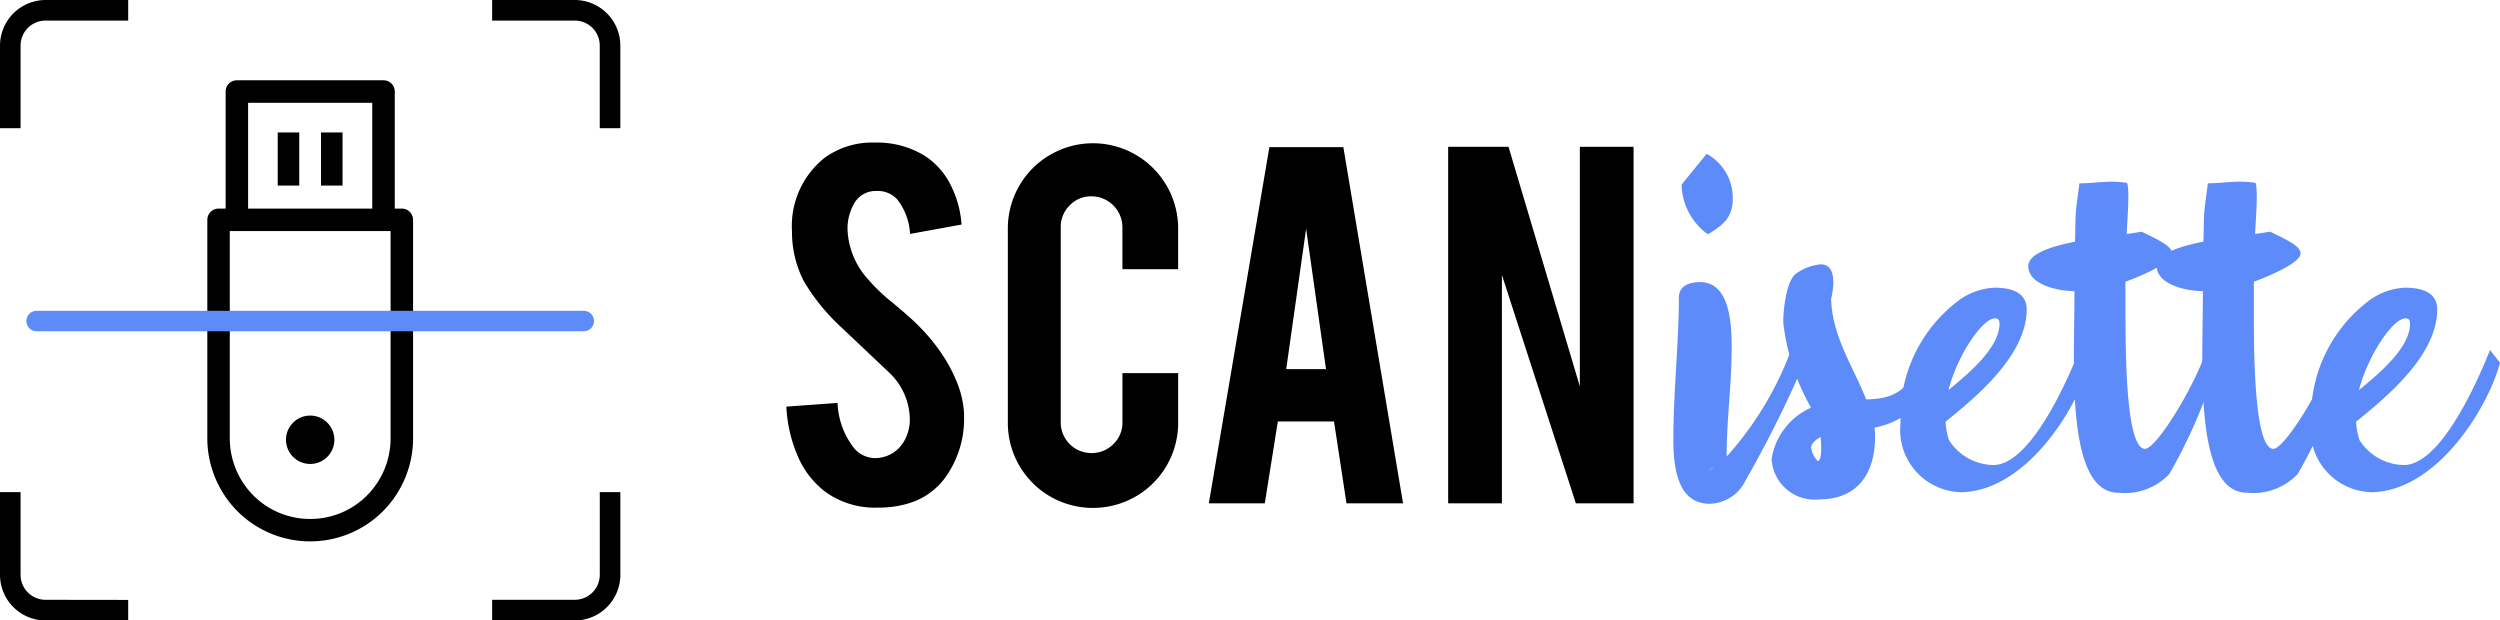
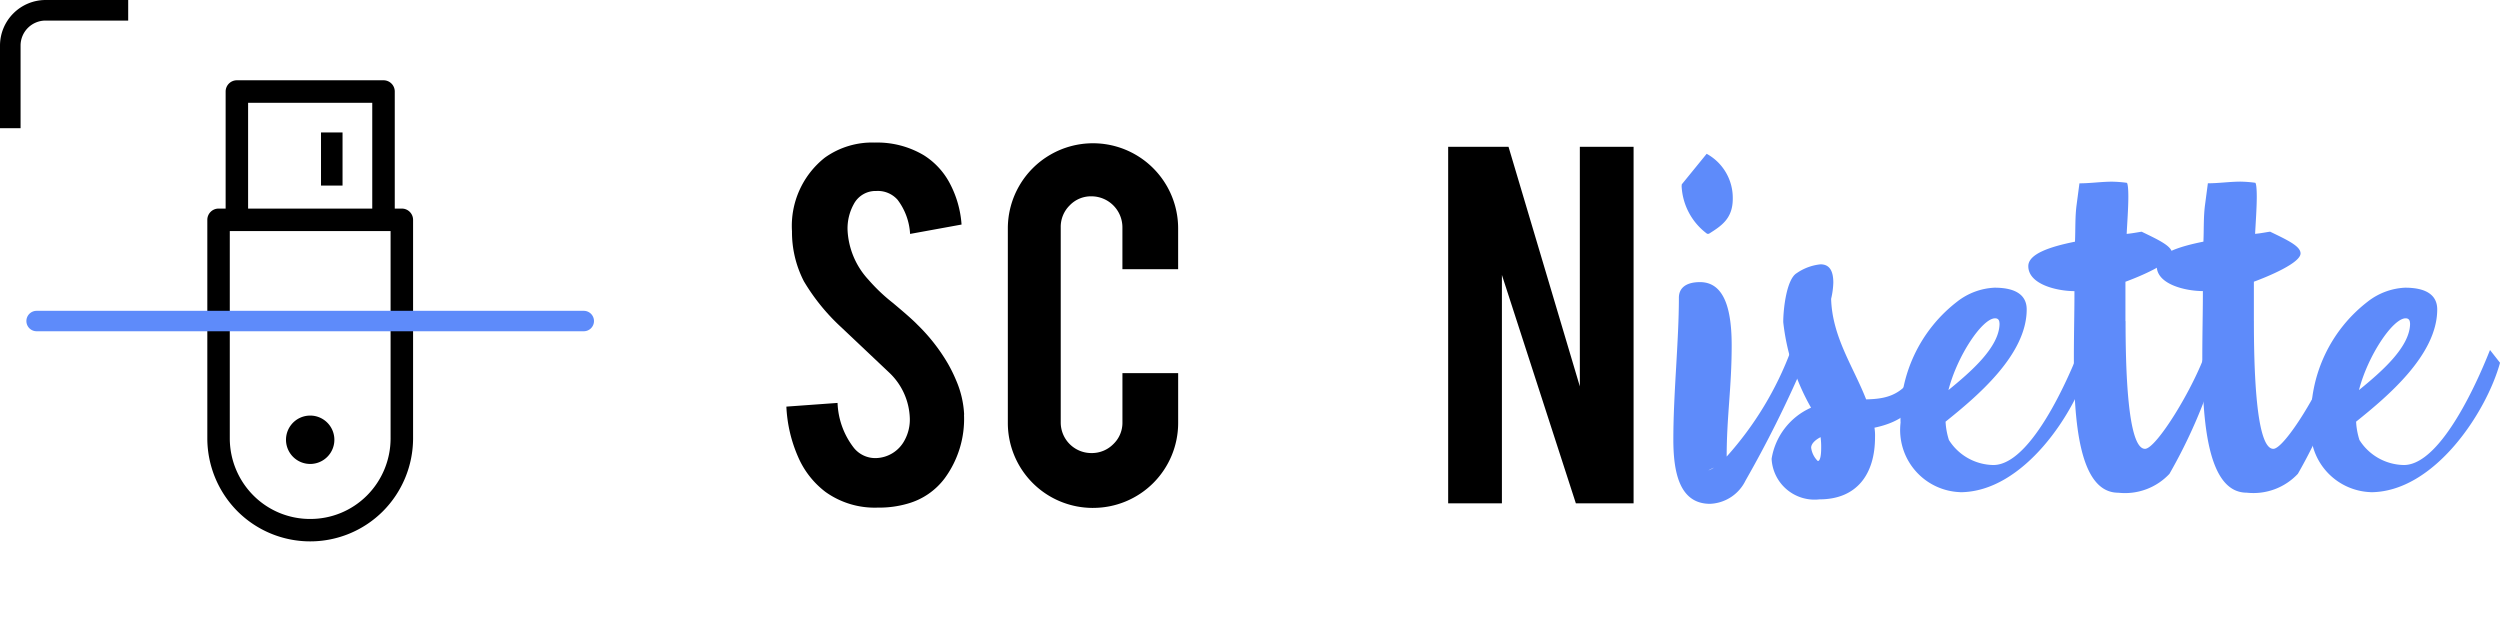
<svg xmlns="http://www.w3.org/2000/svg" width="114.942" height="28.522" viewBox="0 0 114.942 28.522">
  <g id="scanisette" transform="translate(11012.539 10265.699)">
    <g id="scanisette-2" data-name="scanisette" transform="translate(-11012.539 -10265.699)">
      <g id="Groupe_2385" data-name="Groupe 2385" transform="translate(0 0)">
        <path id="Tracé_6862" data-name="Tracé 6862" d="M194.39,24.457c0-.409.281-.715.971-.715,1.175,0,1.456,1.38,1.456,2.912,0,1.941-.23,3.27-.23,5.109a15.306,15.306,0,0,0,2.964-4.905l.536.741a53.142,53.142,0,0,1-2.631,5.263,1.9,1.9,0,0,1-1.635,1.073c-1.431,0-1.686-1.507-1.686-2.964,0-2.12.255-4.521.255-6.514m.128-5.135c0-.051,0-.077.025-.1l1.124-1.38a2.308,2.308,0,0,1,1.2,2.07c0,.919-.536,1.252-1.1,1.609h-.077a2.9,2.9,0,0,1-1.175-2.2M195.744,32.4a1.176,1.176,0,0,0,.256-.128,2.339,2.339,0,0,0-.256.128" transform="translate(-117.2 -10.771)" fill="#5e8bfa" />
        <path id="Tracé_6863" data-name="Tracé 6863" d="M208.276,32.252c.052,1.763,1.022,3.117,1.61,4.624,1.1-.026,2.044-.23,2.682-2.274l.562.383c-.536,2.325-1.66,2.938-2.861,3.193a2.286,2.286,0,0,1,.026.434c0,1.712-.843,2.861-2.555,2.861a1.976,1.976,0,0,1-2.2-1.865,3.112,3.112,0,0,1,1.813-2.35,10.19,10.19,0,0,1-1.278-3.934c0-.613.154-1.967.614-2.248a2.338,2.338,0,0,1,1.1-.409c.434,0,.588.332.588.843a3.654,3.654,0,0,1-.1.74m-.459,6.9a3.569,3.569,0,0,0-.026-.537c-.2.1-.434.281-.434.485a1.043,1.043,0,0,0,.306.613c.128,0,.154-.357.154-.562" transform="translate(-124.087 -18.514)" fill="#5e8bfa" />
        <path id="Tracé_6864" data-name="Tracé 6864" d="M223.229,42.777a2.86,2.86,0,0,1-2.734-3.193,6.691,6.691,0,0,1,2.606-5.569,3.015,3.015,0,0,1,1.712-.638c1.073,0,1.481.409,1.481,1,0,2.095-2.3,4.011-3.73,5.16a3.3,3.3,0,0,0,.154.843,2.459,2.459,0,0,0,2.043,1.15c1.968,0,3.909-5.186,3.96-5.288l.46.587c-.613,2.248-3.014,5.952-5.952,5.952m1.813-7.766c0-.128-.051-.23-.2-.23-.587,0-1.737,1.711-2.146,3.3,1-.818,2.35-1.967,2.35-3.065" transform="translate(-133.113 -20.15)" fill="#5e8bfa" />
        <path id="Tracé_6865" data-name="Tracé 6865" d="M239.79,27.476c0,2.044.077,5.876.894,5.876.511,0,2.223-2.759,2.835-4.547l.409.818a24.1,24.1,0,0,1-2.121,4.879,2.8,2.8,0,0,1-2.35.868c-1.814,0-2.044-3.321-2.044-6.182,0-1.1.026-2.146.026-2.887v-.2c-.792,0-2.121-.306-2.121-1.149,0-.562,1-.894,2.146-1.124.026-.562,0-1.15.077-1.712l.128-.971c.511,0,1-.076,1.507-.076a5.771,5.771,0,0,1,.664.051c.051,0,.077.281.077.638,0,.511-.051,1.226-.077,1.712.281-.026.511-.077.69-.1.792.383,1.4.664,1.4,1,0,.434-1.456,1.047-2.146,1.3v1.813Z" transform="translate(-142.063 -12.716)" fill="#5e8bfa" />
        <path id="Tracé_6866" data-name="Tracé 6866" d="M254.678,27.476c0,2.044.077,5.876.894,5.876.511,0,2.223-2.759,2.835-4.547l.409.818A24.107,24.107,0,0,1,256.7,34.5a2.8,2.8,0,0,1-2.35.868c-1.814,0-2.044-3.321-2.044-6.182,0-1.1.026-2.146.026-2.887v-.2c-.792,0-2.121-.306-2.121-1.149,0-.562,1-.894,2.146-1.124.026-.562,0-1.15.077-1.712l.128-.971c.511,0,1-.076,1.507-.076a5.771,5.771,0,0,1,.664.051c.051,0,.077.281.077.638,0,.511-.051,1.226-.077,1.712.281-.026.511-.077.69-.1.792.383,1.4.664,1.4,1,0,.434-1.456,1.047-2.146,1.3v1.813Z" transform="translate(-151.051 -12.716)" fill="#5e8bfa" />
        <path id="Tracé_6867" data-name="Tracé 6867" d="M270.859,42.777a2.86,2.86,0,0,1-2.734-3.193,6.691,6.691,0,0,1,2.606-5.569,3.015,3.015,0,0,1,1.712-.638c1.073,0,1.481.409,1.481,1,0,2.095-2.3,4.011-3.73,5.16a3.3,3.3,0,0,0,.154.843,2.459,2.459,0,0,0,2.043,1.15c1.968,0,3.909-5.186,3.96-5.288l.46.587c-.613,2.248-3.014,5.952-5.952,5.952m1.813-7.766c0-.128-.051-.23-.2-.23-.587,0-1.737,1.711-2.146,3.3,1-.818,2.35-1.967,2.35-3.065" transform="translate(-161.868 -20.15)" fill="#5e8bfa" />
        <path id="Tracé_6868" data-name="Tracé 6868" d="M99.4,29.049a4.607,4.607,0,0,1-.889,2.928,3.2,3.2,0,0,1-1.7,1.163,4.644,4.644,0,0,1-1.372.183,3.886,3.886,0,0,1-2.405-.719A4.018,4.018,0,0,1,91.776,31a6.456,6.456,0,0,1-.543-2.32l2.353-.17a3.573,3.573,0,0,0,.758,2.076,1.264,1.264,0,0,0,1.02.46,1.533,1.533,0,0,0,1.294-.8,1.981,1.981,0,0,0,.248-1.086,3.015,3.015,0,0,0-.928-2.028l-2.2-2.08a9.382,9.382,0,0,1-1.739-2.133,4.934,4.934,0,0,1-.548-2.3A4,4,0,0,1,93,17.234a3.733,3.733,0,0,1,2.3-.694,4.176,4.176,0,0,1,2.261.588,3.39,3.39,0,0,1,1.183,1.281,4.735,4.735,0,0,1,.543,1.9l-2.366.431a2.858,2.858,0,0,0-.575-1.569,1.209,1.209,0,0,0-.98-.405,1.129,1.129,0,0,0-1.032.6,2.314,2.314,0,0,0-.288,1.2,3.607,3.607,0,0,0,.967,2.287,8.1,8.1,0,0,0,1.1,1.046q.863.719,1.137,1.006a8.41,8.41,0,0,1,1.411,1.8,6.915,6.915,0,0,1,.379.772,4.486,4.486,0,0,1,.366,1.568" transform="translate(-55.078 -9.985)" />
        <path id="Tracé_6869" data-name="Tracé 6869" d="M120.846,33.376a3.906,3.906,0,0,1-3.921-3.908V20.526a3.915,3.915,0,1,1,7.83,0V22.4h-2.562V20.474a1.427,1.427,0,0,0-1.425-1.424,1.352,1.352,0,0,0-1,.418,1.385,1.385,0,0,0-.411,1.007v8.967a1.406,1.406,0,0,0,1.412,1.412,1.383,1.383,0,0,0,1.007-.412,1.352,1.352,0,0,0,.418-1V27.18h2.562v2.287a3.906,3.906,0,0,1-3.909,3.908" transform="translate(-70.588 -10.024)" />
-         <path id="Tracé_6870" data-name="Tracé 6870" d="M143.417,29.681l-.6,3.765h-2.573l2.785-16.378h3.4l2.745,16.378h-2.6L146,29.681Zm1.3-8.862-.915,6.457h1.83Z" transform="translate(-84.666 -10.303)" />
        <path id="Tracé_6871" data-name="Tracé 6871" d="M170.789,17.034l3.279,11.016V17.034h2.471V33.426h-2.654l-3.4-10.5v10.5h-2.471V17.034Z" transform="translate(-101.432 -10.284)" />
        <path id="Tracé_6872" data-name="Tracé 6872" d="M33.51,15.73a.518.518,0,0,0-.517-.517h-.325V9.831a.517.517,0,0,0-.516-.517H25.408a.517.517,0,0,0-.516.517v5.382h-.325a.518.518,0,0,0-.517.517V25.784a4.763,4.763,0,0,0,1.385,3.344,4.729,4.729,0,0,0,6.689,0,4.763,4.763,0,0,0,1.386-3.345Zm-7.585-5.382h5.708v4.865H25.925Zm6.551,15.436A3.722,3.722,0,0,1,31.394,28.4l-.01.01a3.671,3.671,0,0,1-2.6,1.073h0A3.672,3.672,0,0,1,26.166,28.4a3.722,3.722,0,0,1-1.083-2.613V16.247h7.393Z" transform="translate(-14.518 -5.623)" />
-         <rect id="Rectangle_1817" data-name="Rectangle 1817" width="0.99" height="2.442" transform="translate(12.769 6.09)" />
        <rect id="Rectangle_1818" data-name="Rectangle 1818" width="0.99" height="2.442" transform="translate(14.759 6.09)" />
        <path id="Tracé_6873" data-name="Tracé 6873" d="M35.077,48.539a1.105,1.105,0,0,0-.787-.326h0a1.112,1.112,0,1,0,.787.326" transform="translate(-20.029 -29.106)" />
        <path id="Tracé_6874" data-name="Tracé 6874" d="M.946,2.094A1.149,1.149,0,0,1,2.094.946h3.8V0h-3.8A2.1,2.1,0,0,0,0,2.094v3.8H.946Z" transform="translate(0 0)" />
-         <path id="Tracé_6875" data-name="Tracé 6875" d="M60.9.946a1.149,1.149,0,0,1,1.148,1.147v3.8h.946v-3.8A2.1,2.1,0,0,0,60.9,0H57.1V.946Z" transform="translate(-34.473 0)" />
-         <path id="Tracé_6876" data-name="Tracé 6876" d="M2.094,62.049A1.149,1.149,0,0,1,.946,60.9V57.1H0v3.8A2.1,2.1,0,0,0,2.094,63h3.8v-.946Z" transform="translate(0 -34.472)" />
-         <path id="Tracé_6877" data-name="Tracé 6877" d="M62.049,60.9A1.149,1.149,0,0,1,60.9,62.048H57.1V63h3.8A2.1,2.1,0,0,0,62.995,60.9V57.1h-.946Z" transform="translate(-34.473 -34.472)" />
        <path id="Tracé_6878" data-name="Tracé 6878" d="M28.689,37H3.532a.469.469,0,0,1,0-.939H28.689a.469.469,0,1,1,0,.939" transform="translate(-1.849 -21.77)" fill="#5e8bfa" />
      </g>
    </g>
  </g>
</svg>